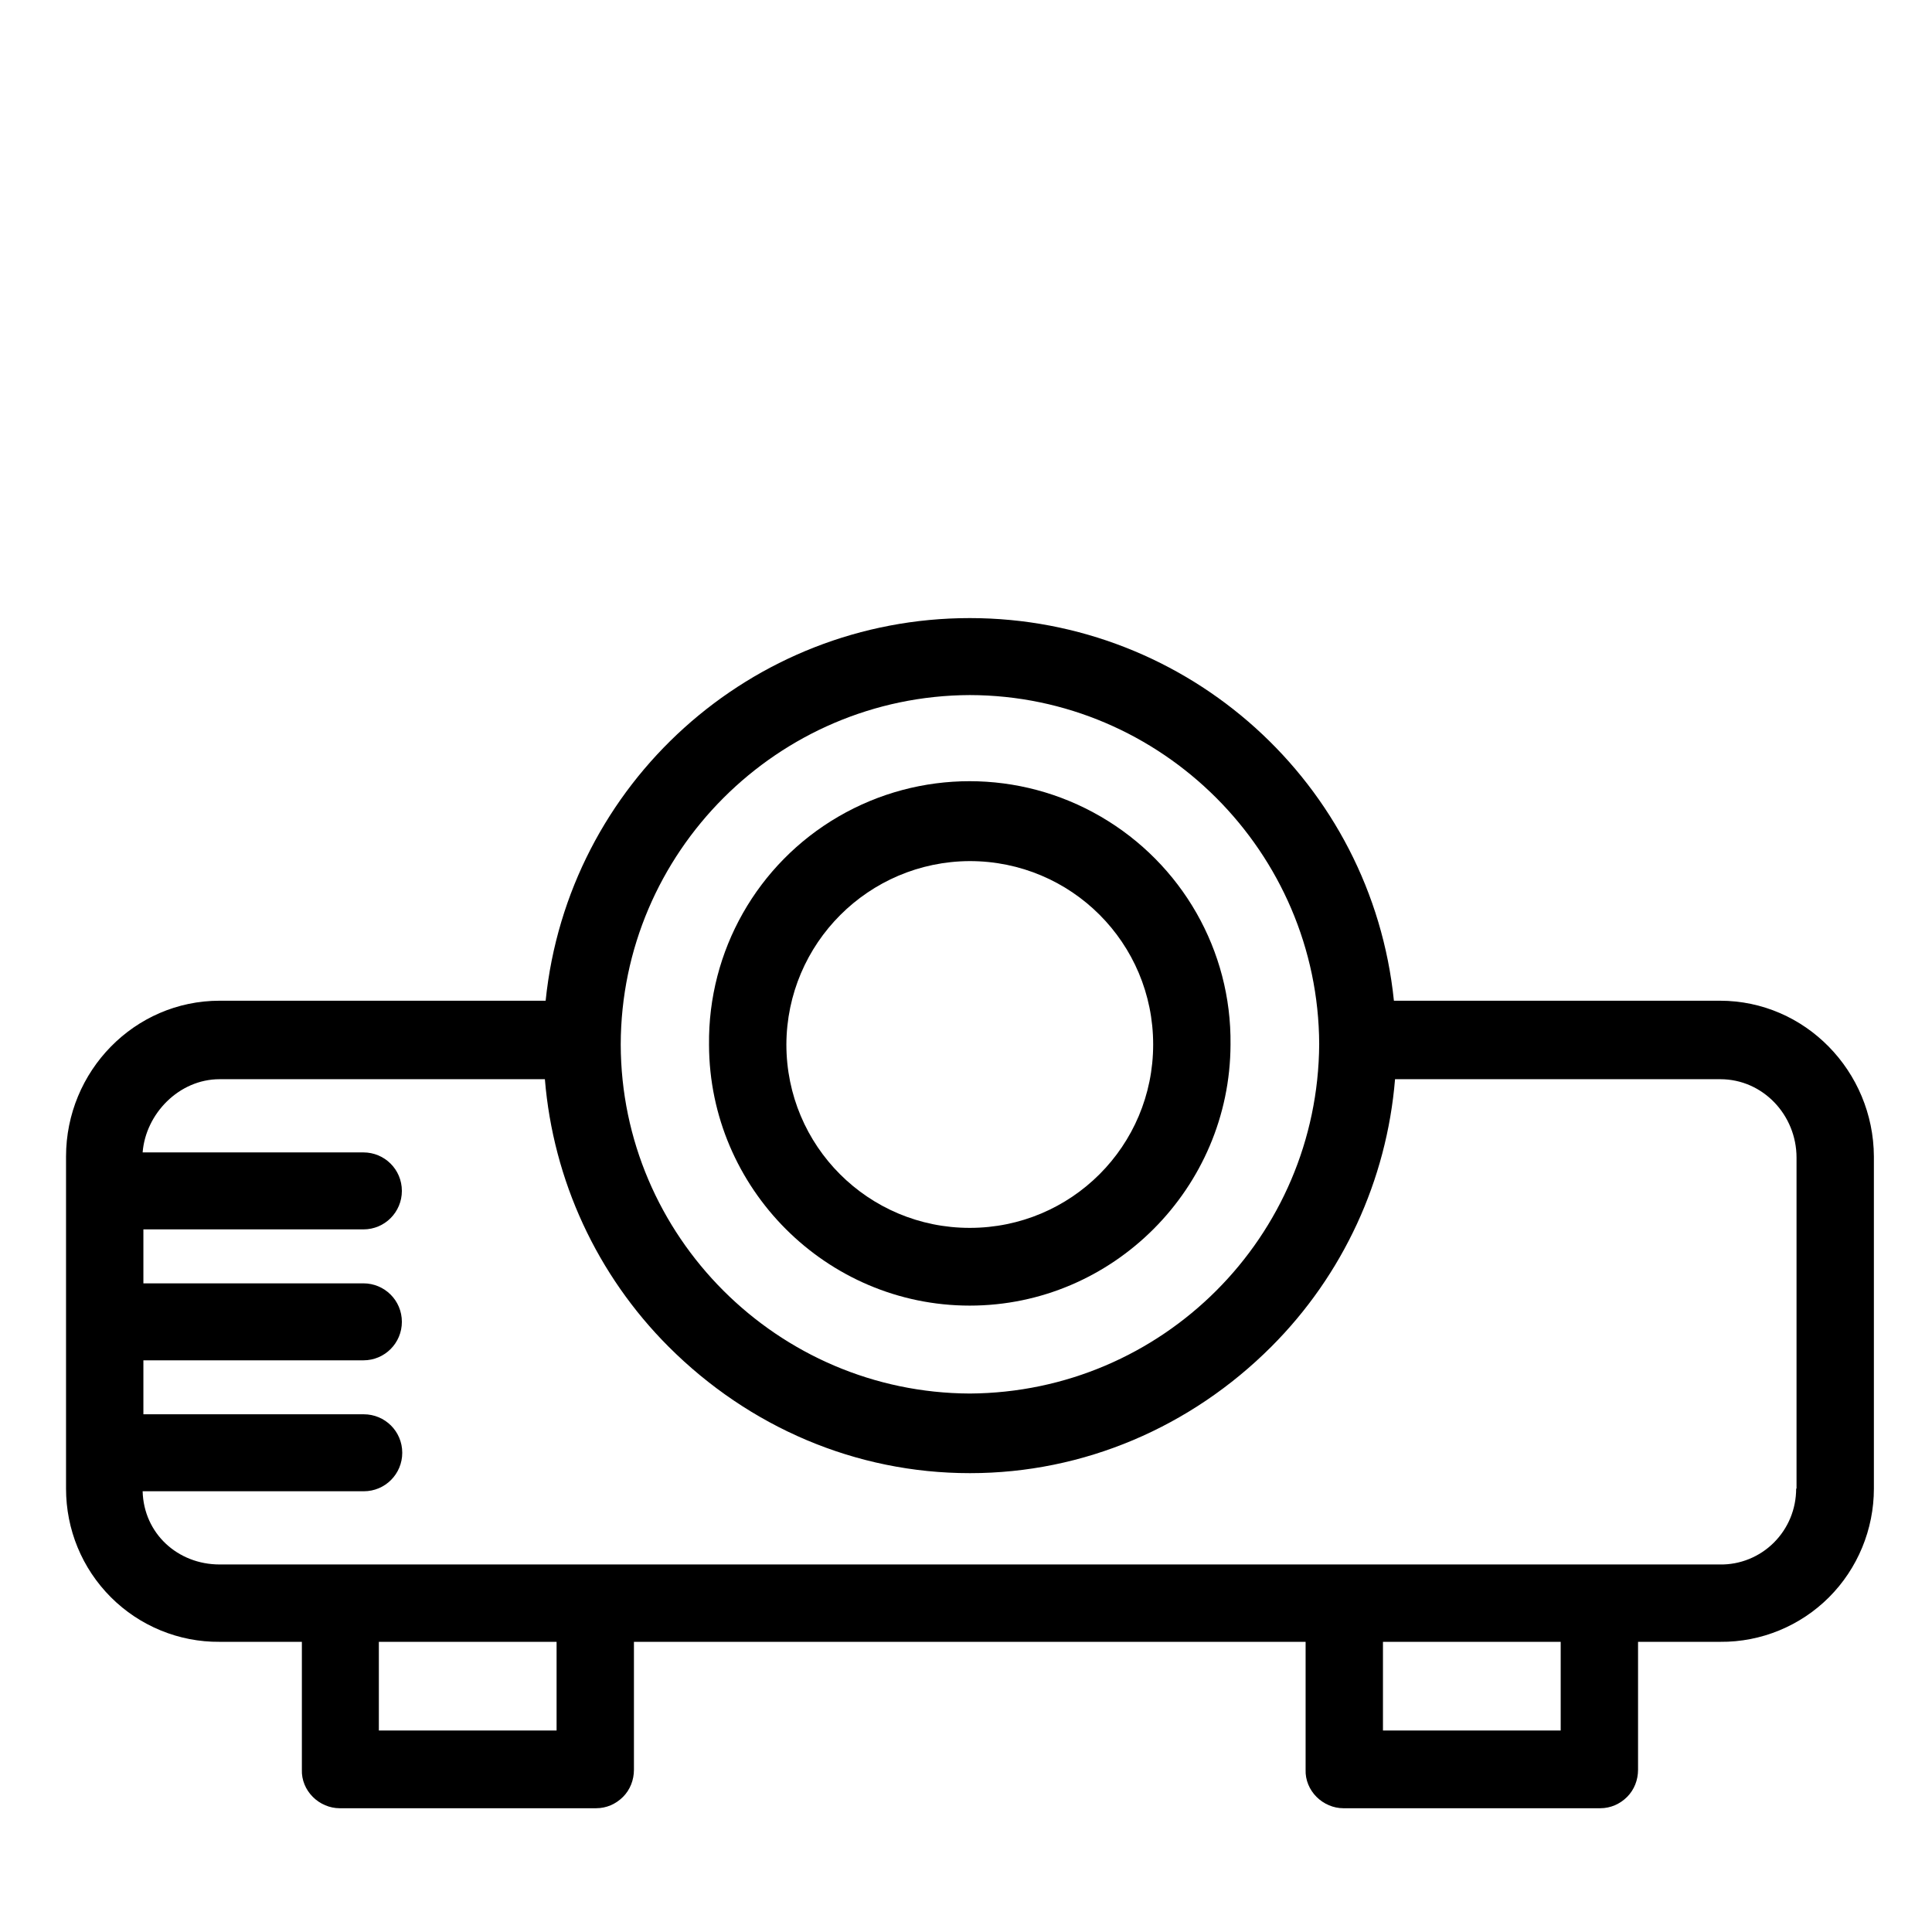
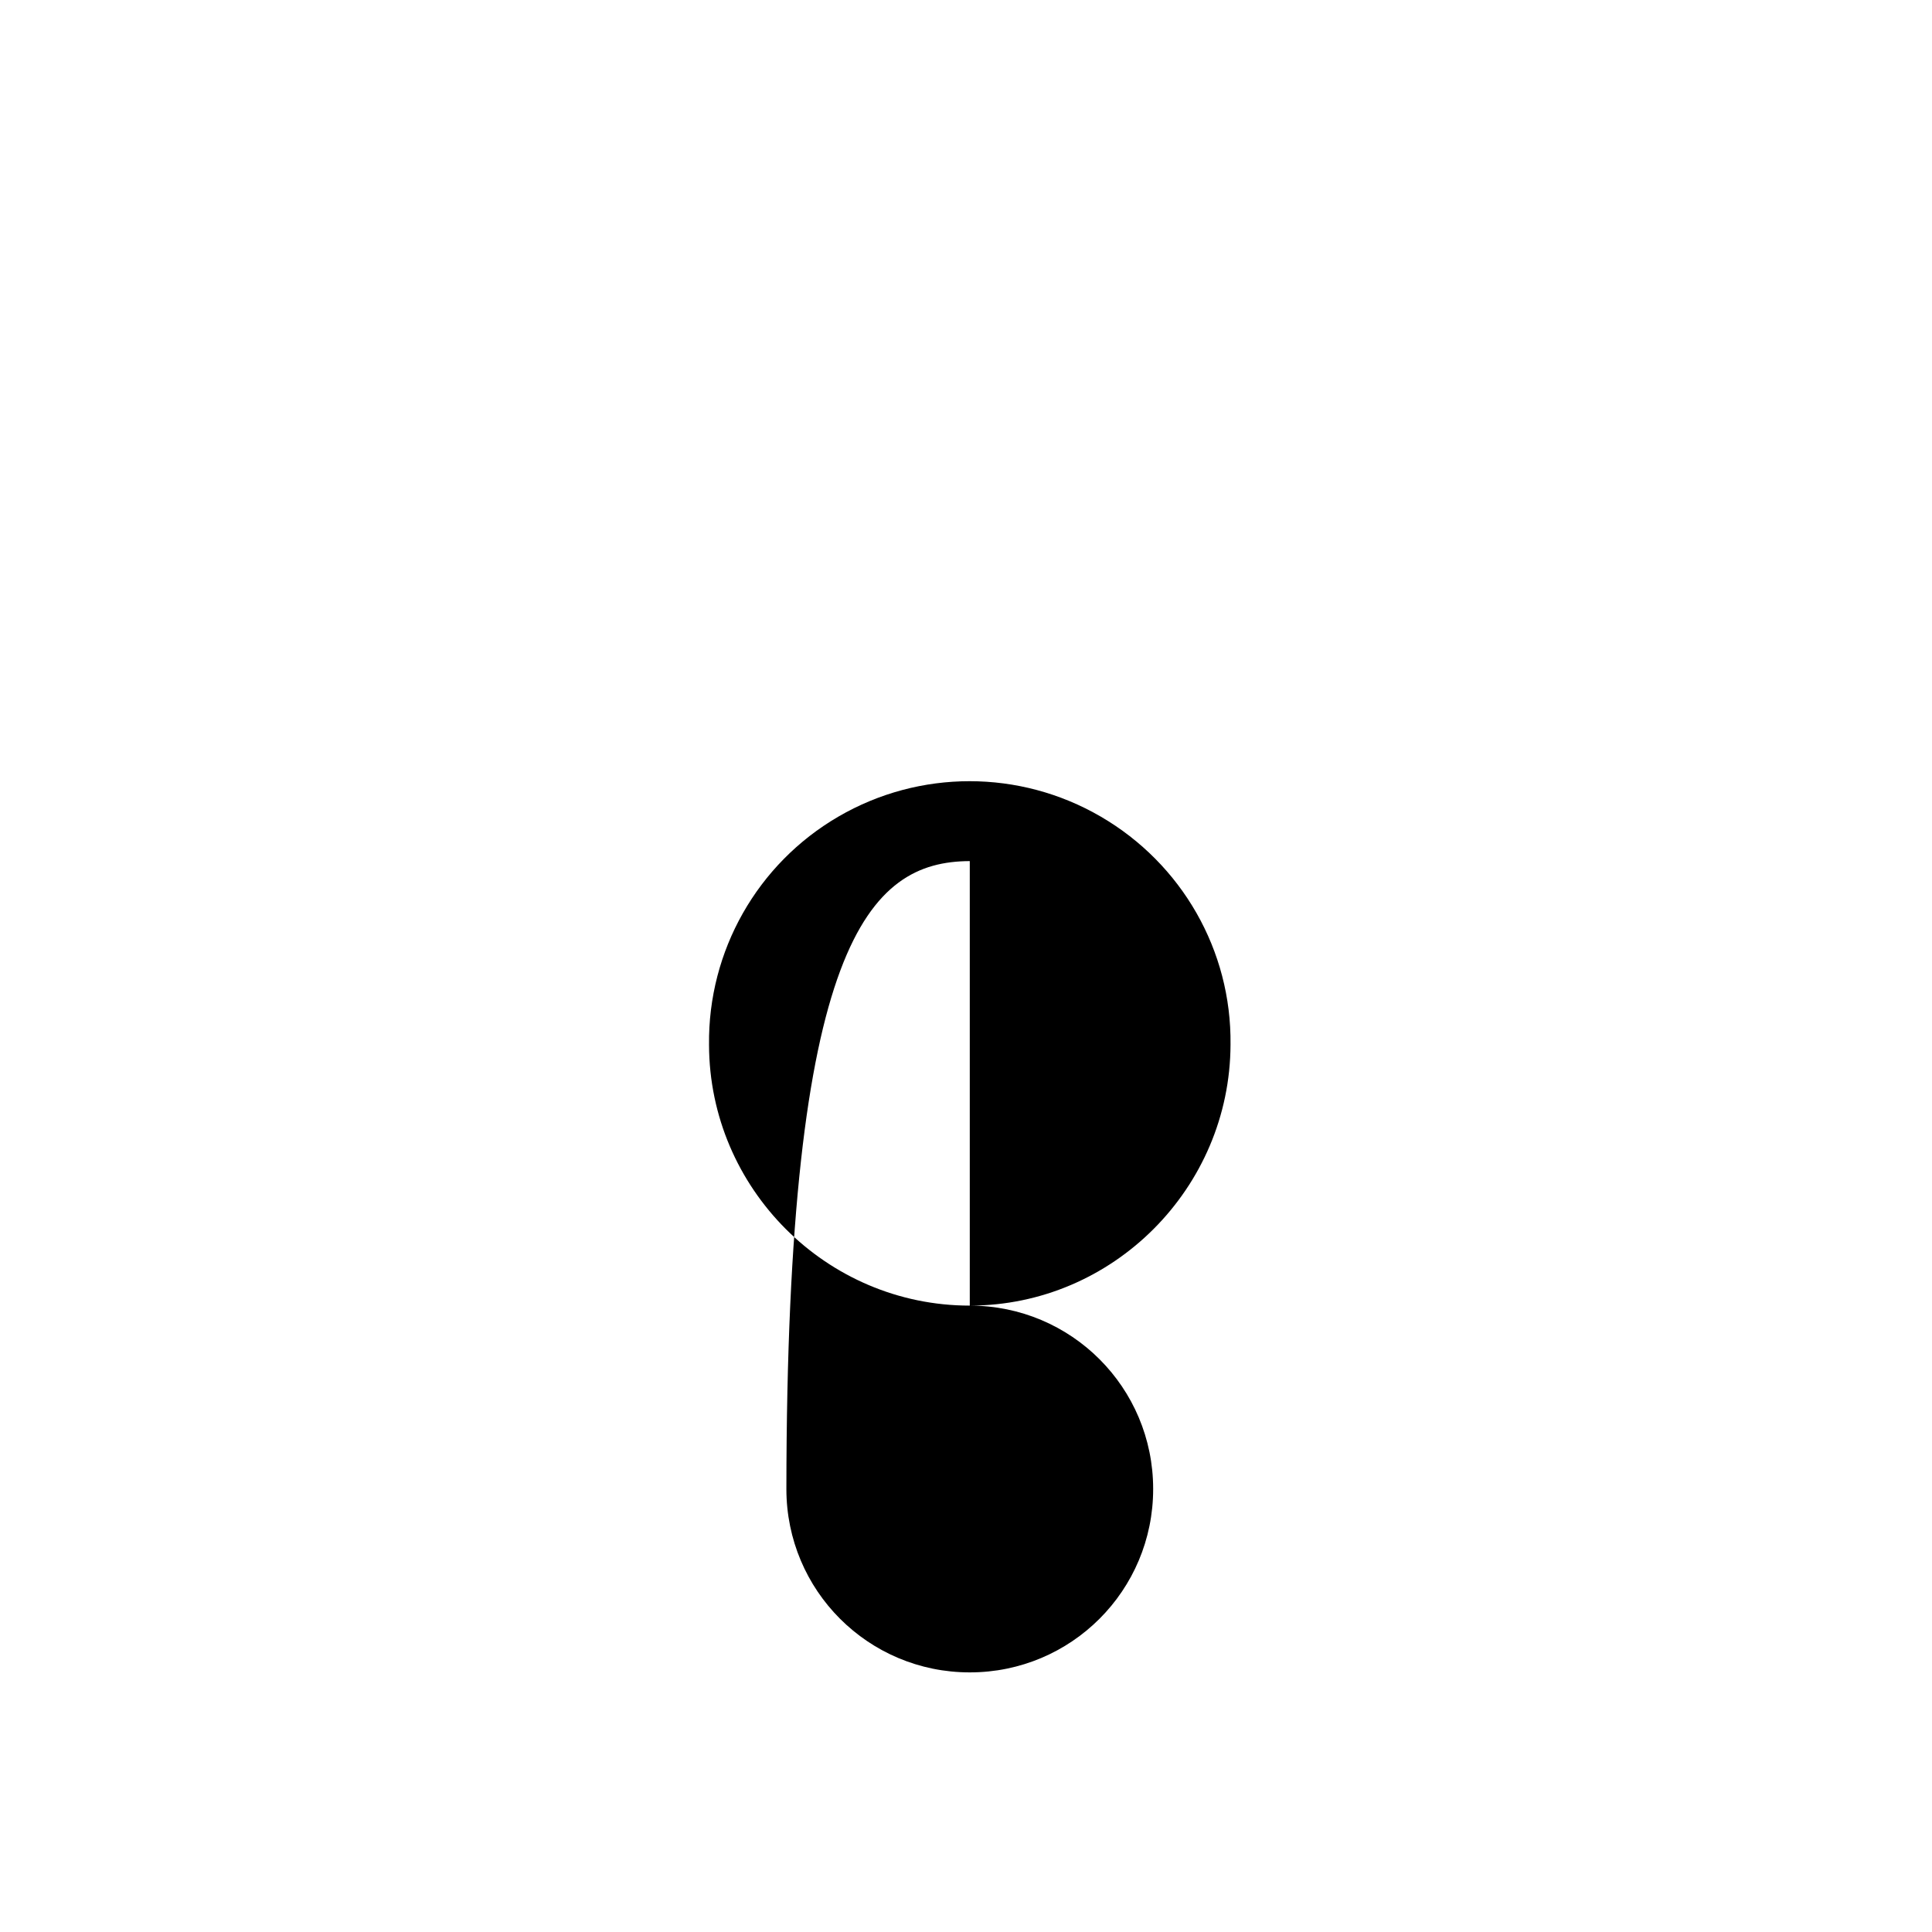
<svg xmlns="http://www.w3.org/2000/svg" xmlns:xlink="http://www.w3.org/1999/xlink" version="1.1" id="Layer_1" x="0px" y="0px" viewBox="0 0 512 512" style="enable-background:new 0 0 512 512;" xml:space="preserve">
  <style type="text/css">
	.st0{clip-path:url(#SVGID_2_);}
</style>
  <g>
    <g>
      <defs>
-         <rect id="SVGID_1_" x="17.5" y="163.7" width="479" height="316.3" />
-       </defs>
+         </defs>
      <clipPath id="SVGID_2_">
        <use xlink:href="#SVGID_1_" style="overflow:visible;" />
      </clipPath>
-       <path class="st0" d="M455.8,265.2h-86.4c-5.9-57.6-54.5-101.4-112.4-101.4c-57.9,0-106.5,43.8-112.4,101.4H58.2    c-22.6,0-40.7,18.7-40.7,41.3v88c0,10.8,4.2,21.1,11.9,28.8c7.6,7.6,18,11.9,28.8,11.8h21.8v33.9c-0.1,2.7,1,5.3,2.9,7.2    c1.9,1.9,4.5,3,7.1,3H158c2.7,0,5.2-1.1,7.1-3c1.9-1.9,2.9-4.5,2.9-7.2v-33.9H346v33.9c-0.1,2.7,1,5.3,2.9,7.2    c1.9,1.9,4.5,3,7.1,3h68.1c2.7,0,5.2-1.1,7.1-3c1.9-1.9,2.9-4.5,2.9-7.2v-33.9h21.8c10.8,0.1,21.2-4.2,28.8-11.8    c7.6-7.6,11.9-18,11.9-28.8v-88C496.5,283.9,478.4,265.2,455.8,265.2L455.8,265.2z M257,184.2c50.9,0.1,92.4,41.7,92.6,92.5    c-0.3,51-41.5,92.3-92.6,92.6c-50.9-0.2-92.4-41.7-92.5-92.5C164.6,225.9,206.1,184.4,257,184.2L257,184.2z M147.5,458.6h-47.1    v-23.5h47.1V458.6z M413.6,458.6h-47.1v-23.5h47.1V458.6z M476,394.5c0,5.4-2.1,10.5-5.9,14.3c-3.8,3.8-9,5.9-14.3,5.8H58.2    c-11.1,0-20.1-8.2-20.4-19.4h58.6c5.7,0,10.2-4.6,10.2-10.2c0-5.7-4.6-10.2-10.2-10.2H38v-14.3h58.3c5.7,0,10.2-4.6,10.2-10.2    c0-5.7-4.6-10.2-10.2-10.2H38v-14.3h58.3c5.7,0,10.2-4.6,10.2-10.2c0-5.7-4.6-10.2-10.2-10.2H37.8c0.8-10.2,9.6-19.4,20.4-19.4    h86.2c2.2,26.8,13.8,51.9,32.8,70.9c21.3,21.3,49.6,33.5,79.8,33.5h0.1c30.1,0,58.5-12.2,79.8-33.5c19-19,30.6-44.1,32.8-70.9    h86.2c11.3,0,20.2,9.5,20.2,20.8V394.5z M476,394.5" />
    </g>
-     <path d="M257,346L257,346c38,0,69-31.2,69.1-69.2c0.3-24.9-12.9-47.9-34.4-60.4c-21.5-12.5-48-12.5-69.5,0   c-21.5,12.5-34.6,35.6-34.3,60.5C188,314.9,219,346,257,346L257,346z M257,228.2c26.9,0,48.6,21.7,48.6,48.6   c0,26.9-21.7,48.6-48.6,48.6c-26.9,0-48.6-21.7-48.6-48.6C208.5,250,230.2,228.3,257,228.2L257,228.2z M257,228.2" />
+     <path d="M257,346L257,346c38,0,69-31.2,69.1-69.2c0.3-24.9-12.9-47.9-34.4-60.4c-21.5-12.5-48-12.5-69.5,0   c-21.5,12.5-34.6,35.6-34.3,60.5C188,314.9,219,346,257,346L257,346z c26.9,0,48.6,21.7,48.6,48.6   c0,26.9-21.7,48.6-48.6,48.6c-26.9,0-48.6-21.7-48.6-48.6C208.5,250,230.2,228.3,257,228.2L257,228.2z M257,228.2" />
  </g>
</svg>